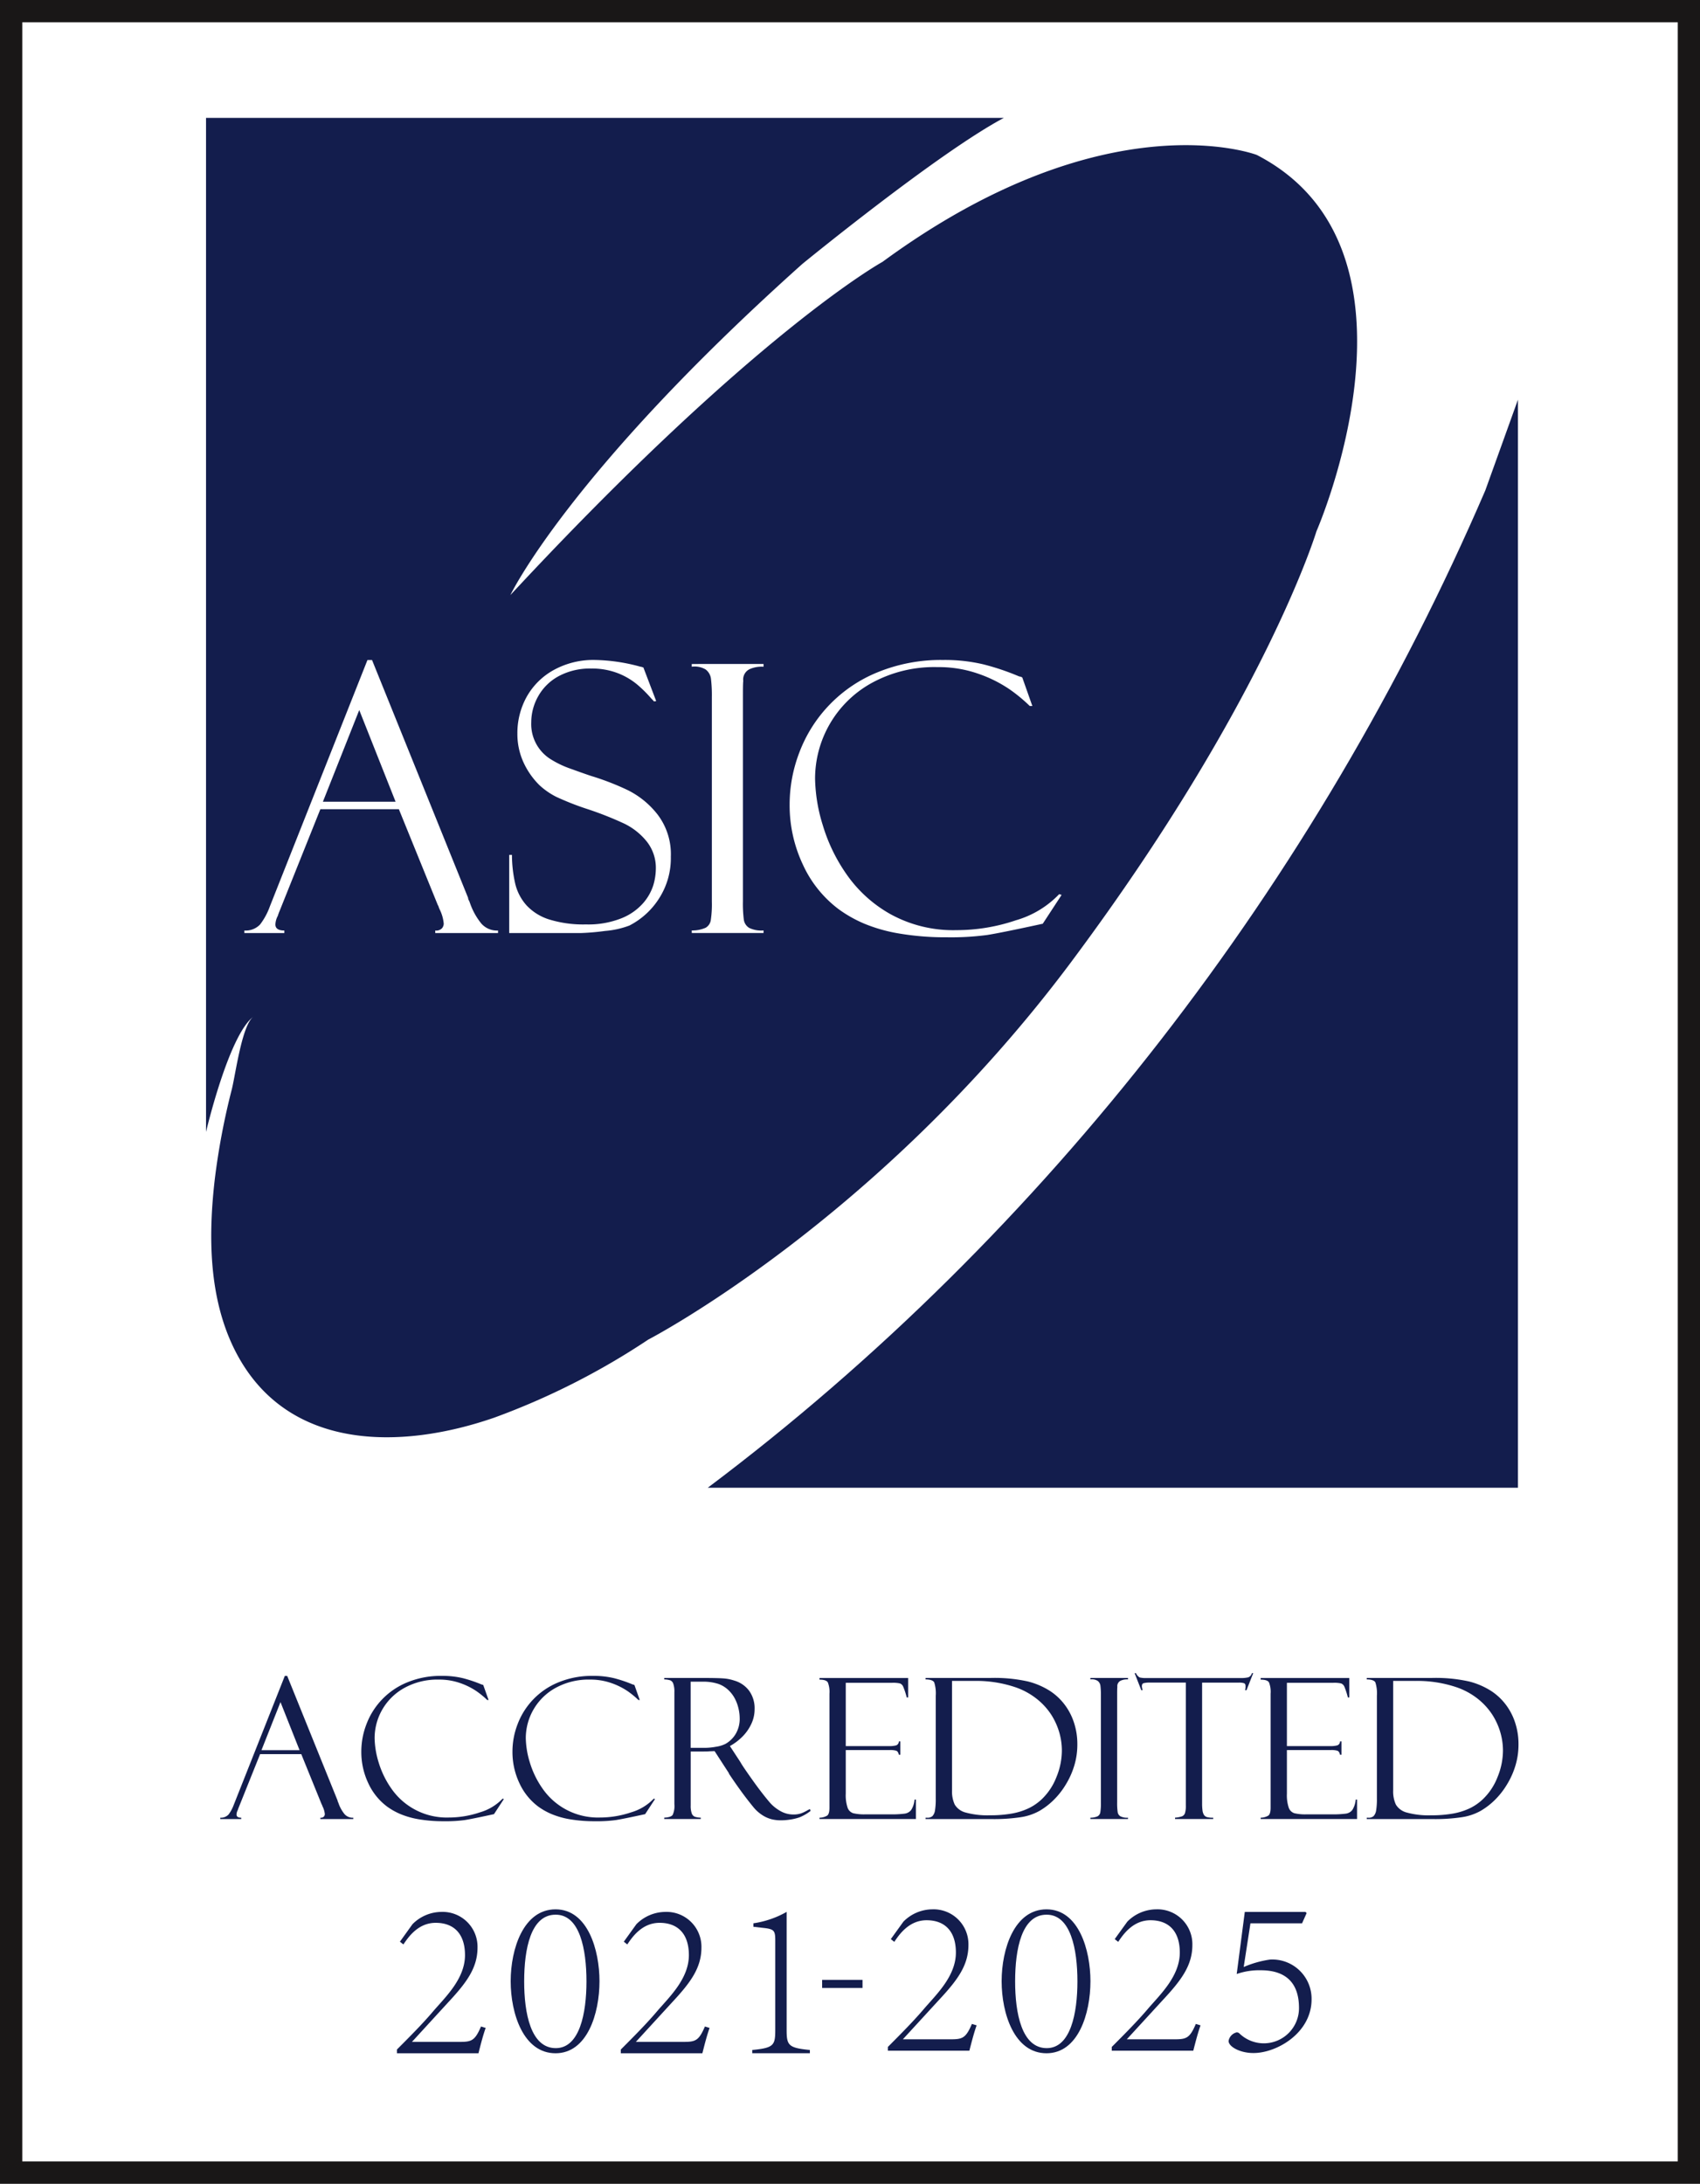
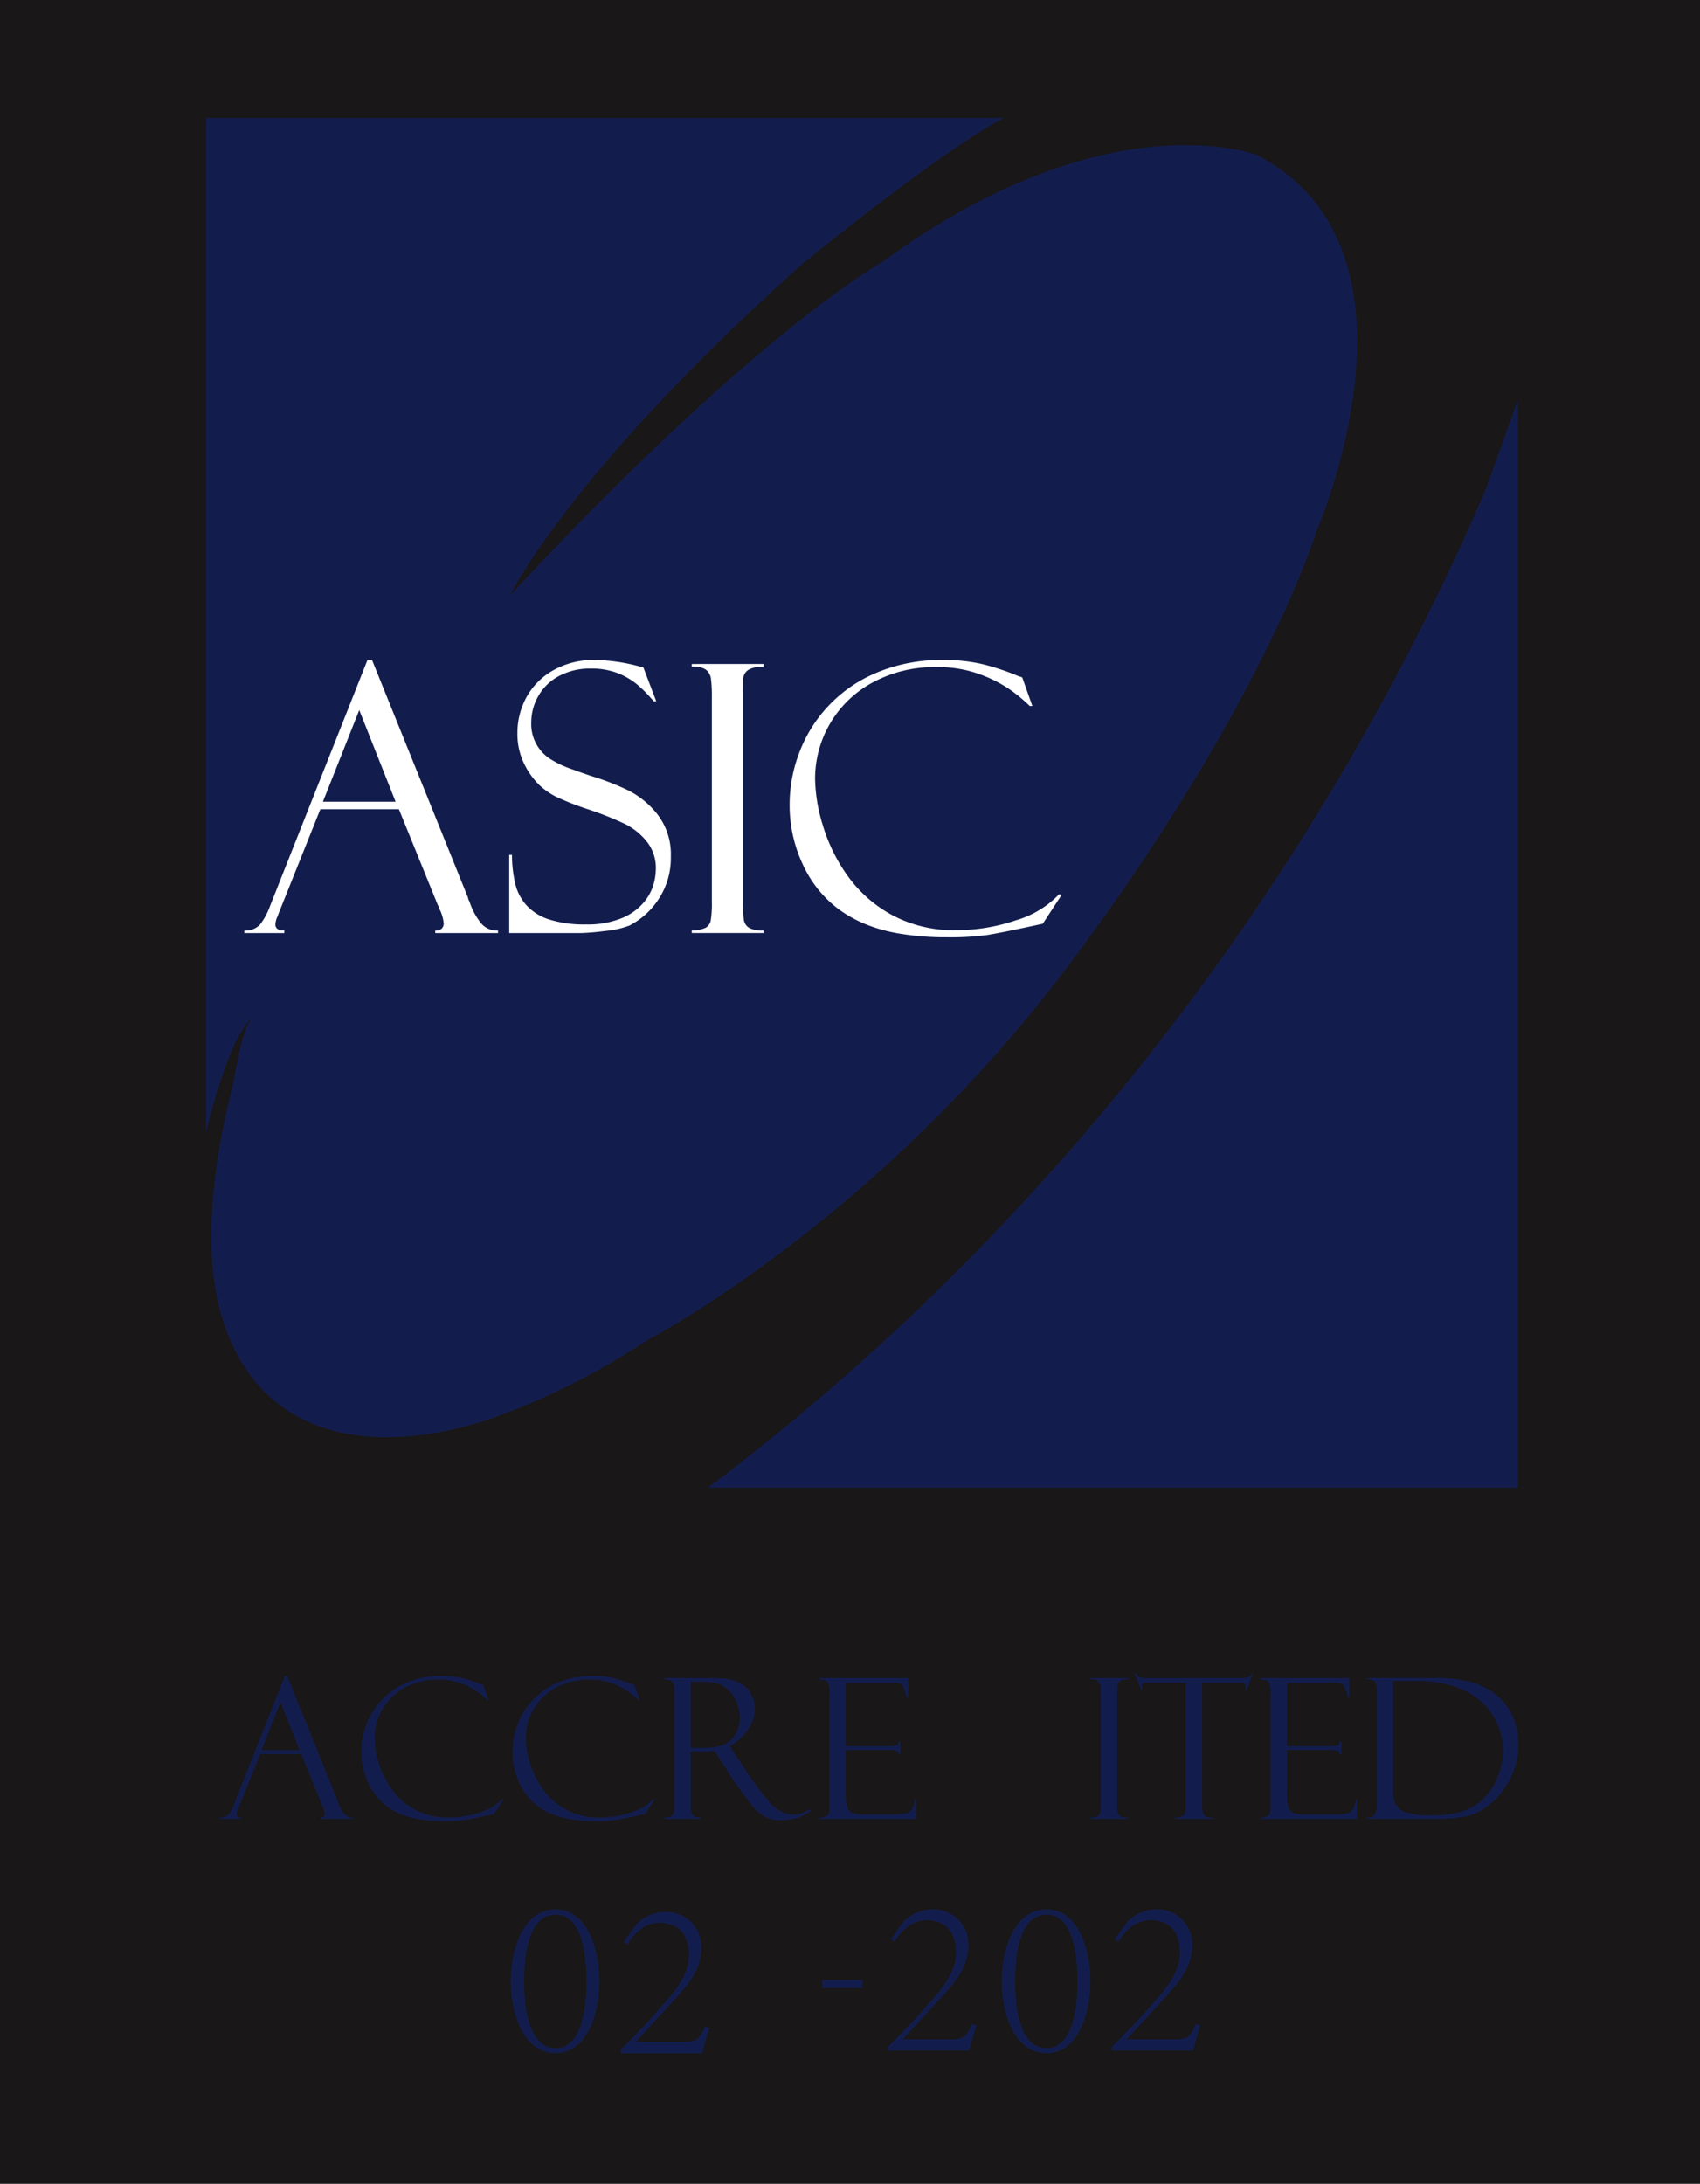
<svg xmlns="http://www.w3.org/2000/svg" width="222.662" height="285.951" viewBox="0 0 222.662 285.951">
  <rect x="0" y="0" width="222.662" height="285.951" fill="#808080" stroke="none" />
  <defs>
    <clipPath id="clip-path">
      <rect id="Rectangle_514" data-name="Rectangle 514" width="222.662" height="285.95" fill="none" />
    </clipPath>
  </defs>
  <g id="Group_2879" data-name="Group 2879" transform="translate(0 0)">
    <rect id="Rectangle_512" data-name="Rectangle 512" width="219.744" height="283.032" transform="translate(1.459 1.459)" fill="#fff" />
-     <path id="Path_2374" data-name="Path 2374" d="M2.918,2.913H219.749V283.032H2.918ZM0,285.95H222.662V0H0Z" transform="translate(0 0.001)" fill="#191717" />
+     <path id="Path_2374" data-name="Path 2374" d="M2.918,2.913V283.032H2.918ZM0,285.95H222.662V0H0Z" transform="translate(0 0.001)" fill="#191717" />
    <g id="Group_2878" data-name="Group 2878" transform="translate(0 0)">
      <g id="Group_2877" data-name="Group 2877" clip-path="url(#clip-path)">
        <path id="Path_2375" data-name="Path 2375" d="M120.2,22.255C98.144,73.473,62.8,119.465,18.362,152.846H124.478V10.366Z" transform="translate(74.34 41.968)" fill="#131d4d" />
        <path id="Path_2376" data-name="Path 2376" d="M118.736,113.485c25.313-33.936,32.048-56.291,32.048-56.291s16.16-36.9-7.815-49.289c0,0-19.654-7.538-49.016,14,0,0-16.7,9.158-48.744,43.635,0,0,7.543-15.893,38.243-43.362,0,0,17.776-14.545,26.394-19.124H5.345V135.84s2.964-12.657,6.195-15.085c-1.5,1.131-2.337,7.6-2.822,9.522A91.976,91.976,0,0,0,6.5,141.969c-.868,7.431-.823,15.585,2.61,22.426,6.679,13.3,21.739,13.106,34,8.855a95.283,95.283,0,0,0,20.144-10.208s30.165-15.62,55.484-49.557" transform="translate(21.64 12.382)" fill="#131d4d" />
        <path id="Path_2377" data-name="Path 2377" d="M26.575,36.657H16.291L10.954,49.98a6.443,6.443,0,0,0-.237.646,2.557,2.557,0,0,0-.313,1.126c0,.525.394.788,1.171.788v.333H6.34V52.54a2.6,2.6,0,0,0,2.055-.788,8.754,8.754,0,0,0,1.292-2.393L22.46,17.119h.6l12.581,31.14a.763.763,0,0,0,.146.409l.192.525a8.818,8.818,0,0,0,1.378,2.413,2.708,2.708,0,0,0,2.206.934v.333H31.34V52.54a1.042,1.042,0,0,0,.9-.313,1.027,1.027,0,0,0,.212-.57,5.182,5.182,0,0,0-.55-1.913c-.03-.066-.071-.167-.116-.3a.918.918,0,0,0-.116-.252Zm-9.951-.979h9.522L21.385,23.672Z" transform="translate(25.668 69.308)" fill="#fff" />
        <path id="Path_2378" data-name="Path 2378" d="M30.789,18.1l1.676,4.4-.288.045a4.553,4.553,0,0,0-.358-.384,16.356,16.356,0,0,0-1.853-1.838,9.088,9.088,0,0,0-2.55-1.484,9.349,9.349,0,0,0-3.468-.6,8.613,8.613,0,0,0-4.256,1A6.723,6.723,0,0,0,17,21.889a6.965,6.965,0,0,0-.9,3.408A5.419,5.419,0,0,0,18.471,30a12.558,12.558,0,0,0,2.8,1.363q1.749.636,2.681.944a34.636,34.636,0,0,1,4.746,1.833,11.357,11.357,0,0,1,3.938,3.2,8.564,8.564,0,0,1,1.747,5.538,9.739,9.739,0,0,1-1.555,5.488,10.024,10.024,0,0,1-3.877,3.529,11.7,11.7,0,0,1-3.191.707,31.083,31.083,0,0,1-3.145.273h-9.4V42.638h.358a17.1,17.1,0,0,0,.444,3.837,6.514,6.514,0,0,0,1.469,2.777A6.84,6.84,0,0,0,18.461,51.1a15.146,15.146,0,0,0,4.8.646,11.751,11.751,0,0,0,4.624-.793,7.474,7.474,0,0,0,2.863-1.984,6.575,6.575,0,0,0,1.338-2.353,7.755,7.755,0,0,0,.333-2.12,5.546,5.546,0,0,0-1.2-3.62,8.565,8.565,0,0,0-2.9-2.312,44.343,44.343,0,0,0-4.68-1.863,37.24,37.24,0,0,1-4.241-1.651,9.619,9.619,0,0,1-2.216-1.53A10.121,10.121,0,0,1,15.073,30.5a8.923,8.923,0,0,1-.788-3.741,9.792,9.792,0,0,1,1.207-4.8,9.08,9.08,0,0,1,3.529-3.514,10.746,10.746,0,0,1,5.452-1.328A23.711,23.711,0,0,1,30.405,18a.67.67,0,0,1,.217.05,1.076,1.076,0,0,0,.167.045" transform="translate(53.481 69.304)" fill="#fff" />
        <path id="Path_2379" data-name="Path 2379" d="M27.347,17.222v.358a3.939,3.939,0,0,0-1.732.278,1.5,1.5,0,0,0-.924,1.59c-.03.187-.045.788-.045,1.792v27.05a16.721,16.721,0,0,0,.116,2.4,1.505,1.505,0,0,0,.707,1.09,3.623,3.623,0,0,0,1.878.333v.333h-9.4v-.333a4.231,4.231,0,0,0,1.807-.348,1.384,1.384,0,0,0,.682-.99,13.987,13.987,0,0,0,.141-2.438V21.549a18.194,18.194,0,0,0-.116-2.388,1.8,1.8,0,0,0-.7-1.222,2.789,2.789,0,0,0-1.817-.358v-.358Z" transform="translate(72.66 69.725)" fill="#fff" />
        <path id="Path_2380" data-name="Path 2380" d="M50.959,19.415l1.318,3.731h-.338a20.774,20.774,0,0,0-2.666-2.2,17.2,17.2,0,0,0-4.029-2.009,15.6,15.6,0,0,0-5.362-.884,17.019,17.019,0,0,0-8.764,2.141,14.312,14.312,0,0,0-7.3,12.5,21.626,21.626,0,0,0,1,6.028A22.4,22.4,0,0,0,28,45.269a17.288,17.288,0,0,0,5.776,5.18,17.038,17.038,0,0,0,8.557,2.045A24.147,24.147,0,0,0,50.136,51.2a12.668,12.668,0,0,0,5.654-3.418l.318.1L53.64,51.655q-5.384,1.174-7.275,1.474a35.987,35.987,0,0,1-5.261.3,36.167,36.167,0,0,1-6.195-.48,20.908,20.908,0,0,1-4.64-1.3,16.85,16.85,0,0,1-3.367-1.9,15.168,15.168,0,0,1-4.67-5.811,18.184,18.184,0,0,1-1.747-7.916A19.066,19.066,0,0,1,21.768,29.2a18.294,18.294,0,0,1,10.2-10.456,21.845,21.845,0,0,1,8.588-1.626,21.9,21.9,0,0,1,5.321.576,32.292,32.292,0,0,1,4.675,1.58.966.966,0,0,1,.207.045.53.53,0,0,1,.2.1" transform="translate(82.939 69.304)" fill="#fff" />
        <path id="Path_2381" data-name="Path 2381" d="M16.322,53.712H10.93l-2.8,6.982a3.584,3.584,0,0,0-.121.338,1.318,1.318,0,0,0-.167.591c0,.278.207.414.616.414v.177H5.715v-.177a1.378,1.378,0,0,0,1.08-.414,4.853,4.853,0,0,0,.677-1.252l6.694-16.9h.313l6.6,16.322a.423.423,0,0,0,.071.217l.1.273a4.727,4.727,0,0,0,.722,1.267,1.425,1.425,0,0,0,1.161.49v.177H18.821v-.177a.556.556,0,0,0,.475-.162.547.547,0,0,0,.111-.3,2.789,2.789,0,0,0-.288-1c-.015-.03-.035-.086-.061-.156a.378.378,0,0,0-.066-.131ZM11.107,53.2H16.1l-2.5-6.3Z" transform="translate(23.138 175.984)" fill="#131d4d" />
        <path id="Path_2382" data-name="Path 2382" d="M25.348,44.67l.692,1.954h-.177a11.284,11.284,0,0,0-1.4-1.151,9.065,9.065,0,0,0-2.115-1.055,8.206,8.206,0,0,0-2.807-.464,8.929,8.929,0,0,0-4.594,1.126,7.518,7.518,0,0,0-3.832,6.548,11.463,11.463,0,0,0,.525,3.16,11.9,11.9,0,0,0,1.671,3.438,8.81,8.81,0,0,0,7.507,3.786,12.729,12.729,0,0,0,4.094-.677,6.676,6.676,0,0,0,2.969-1.792l.162.05-1.292,1.979q-2.817.613-3.812.772a18.487,18.487,0,0,1-2.757.156,19.031,19.031,0,0,1-3.251-.252,10.966,10.966,0,0,1-2.428-.682,8.723,8.723,0,0,1-1.772-1,7.958,7.958,0,0,1-2.444-3.044,9.523,9.523,0,0,1-.914-4.15,9.942,9.942,0,0,1,.671-3.574,9.556,9.556,0,0,1,5.346-5.483,11.457,11.457,0,0,1,4.5-.848,11.445,11.445,0,0,1,2.787.3,17.781,17.781,0,0,1,2.454.828l.106.025a.254.254,0,0,1,.106.05" transform="translate(37.951 175.984)" fill="#131d4d" />
        <path id="Path_2383" data-name="Path 2383" d="M29.27,44.67l.692,1.954h-.177a11.284,11.284,0,0,0-1.4-1.151,9.065,9.065,0,0,0-2.115-1.055,8.206,8.206,0,0,0-2.807-.464,8.929,8.929,0,0,0-4.594,1.126,7.518,7.518,0,0,0-3.832,6.548,11.463,11.463,0,0,0,.525,3.16,11.9,11.9,0,0,0,1.671,3.438,8.81,8.81,0,0,0,7.507,3.786,12.729,12.729,0,0,0,4.094-.677A6.676,6.676,0,0,0,31.8,59.543l.162.05-1.292,1.979q-2.817.613-3.812.772A18.487,18.487,0,0,1,24.1,62.5a19.031,19.031,0,0,1-3.251-.252,10.966,10.966,0,0,1-2.428-.682,8.722,8.722,0,0,1-1.772-1,7.958,7.958,0,0,1-2.444-3.044,9.523,9.523,0,0,1-.914-4.15,9.942,9.942,0,0,1,.671-3.574,9.556,9.556,0,0,1,5.346-5.483,11.457,11.457,0,0,1,4.5-.848,11.445,11.445,0,0,1,2.787.3,17.781,17.781,0,0,1,2.454.828l.106.025a.254.254,0,0,1,.106.05" transform="translate(53.83 175.984)" fill="#131d4d" />
        <path id="Path_2384" data-name="Path 2384" d="M17.232,43.709v-.187h5.245c1.141,0,1.974.02,2.489.056a5.824,5.824,0,0,1,1.434.283,3.706,3.706,0,0,1,1.944,1.323,3.91,3.91,0,0,1,.727,2.428,4.493,4.493,0,0,1-.444,1.954,5.822,5.822,0,0,1-1.186,1.671,7.17,7.17,0,0,1-1.605,1.2l1.308,2,.111.177c.157.293.671,1.05,1.535,2.267s1.646,2.221,2.337,3.024a5.253,5.253,0,0,0,1.282,1.02,3.412,3.412,0,0,0,1.782.475,2.865,2.865,0,0,0,1.252-.263q.174-.076.424-.212c.167-.1.318-.172.454-.242l.076.252a5.976,5.976,0,0,1-1.419.828,6.662,6.662,0,0,1-1.1.278,8.175,8.175,0,0,1-1.4.121,5.1,5.1,0,0,1-1.161-.136,4.128,4.128,0,0,1-1.237-.545,4.973,4.973,0,0,1-1.217-1.111q-1.454-1.764-3.135-4.286a.473.473,0,0,0-.045-.126L23.83,53.1l-.692.025c-.1.015-.419.025-.949.025H20.7v7.073a2.9,2.9,0,0,0,.136,1.025.741.741,0,0,0,.389.439,2.622,2.622,0,0,0,.793.126v.177H17.232v-.177c.586-.025.954-.146,1.106-.358a2.756,2.756,0,0,0,.227-1.4V45.38a3.118,3.118,0,0,0-.146-1.106.729.729,0,0,0-.394-.444,2.994,2.994,0,0,0-.793-.121m3.463.3v8.663h1.929a8.255,8.255,0,0,0,1.388-.141,4.207,4.207,0,0,0,1.237-.374,3.657,3.657,0,0,0,1.328-1.282,3.871,3.871,0,0,0,.54-2.115,5.6,5.6,0,0,0-.151-1.222,5.4,5.4,0,0,0-.459-1.272,4.264,4.264,0,0,0-.8-1.091,3.68,3.68,0,0,0-1.393-.878,6.4,6.4,0,0,0-2.1-.288Z" transform="translate(69.765 176.202)" fill="#131d4d" />
        <path id="Path_2385" data-name="Path 2385" d="M21.261,43.735v-.212H32.873v2.544h-.187a9.885,9.885,0,0,0-.449-1.378.779.779,0,0,0-.429-.454,3.974,3.974,0,0,0-1.015-.086H24.7v8.29h5.654a3.326,3.326,0,0,0,.959-.1.549.549,0,0,0,.343-.515h.187v1.742h-.187c-.061-.283-.172-.454-.343-.52a2.636,2.636,0,0,0-.808-.091H24.7v5.7a5.141,5.141,0,0,0,.242,1.853,1.154,1.154,0,0,0,.742.722,6.2,6.2,0,0,0,1.585.146h3.256a13.339,13.339,0,0,0,1.878-.091,1.289,1.289,0,0,0,.863-.48,2.967,2.967,0,0,0,.444-1.363h.177v2.544H21.261v-.172a2.013,2.013,0,0,0,.995-.268c.207-.141.308-.49.308-1.05V45.578a3.374,3.374,0,0,0-.212-1.479q-.212-.363-1.09-.364" transform="translate(86.076 176.207)" fill="#131d4d" />
-         <path id="Path_2386" data-name="Path 2386" d="M24.013,43.709v-.187H32.49a19.984,19.984,0,0,1,4.953.464,9.9,9.9,0,0,1,2.873,1.242,7.587,7.587,0,0,1,1.843,1.7,7.9,7.9,0,0,1,1.272,2.388,8.938,8.938,0,0,1,.459,2.9,9.5,9.5,0,0,1-.4,2.777,10.515,10.515,0,0,1-1.116,2.489,10.227,10.227,0,0,1-1.58,2.014,9.3,9.3,0,0,1-1.853,1.424,7.218,7.218,0,0,1-2.494.838,23.793,23.793,0,0,1-3.751.242H24.013v-.177h.227a.965.965,0,0,0,.671-.212,1.394,1.394,0,0,0,.333-.737,9.189,9.189,0,0,0,.1-1.57V45.839a4.71,4.71,0,0,0-.2-1.737c-.136-.252-.51-.384-1.131-.394m6.3.2H27.476V58.244A4.1,4.1,0,0,0,27.83,60.1a2.345,2.345,0,0,0,1.439,1.045,10.793,10.793,0,0,0,3.2.358,15.851,15.851,0,0,0,2.842-.227,8.6,8.6,0,0,0,2.2-.692,6.7,6.7,0,0,0,1.752-1.217,7.993,7.993,0,0,0,1.883-2.852,9.2,9.2,0,0,0,.717-3.489,8.652,8.652,0,0,0-.333-2.353,8.966,8.966,0,0,0-1.04-2.312,8.651,8.651,0,0,0-1.934-2.115,9.409,9.409,0,0,0-2.928-1.56,16.09,16.09,0,0,0-5.316-.777" transform="translate(97.218 176.202)" fill="#131d4d" />
        <path id="Path_2387" data-name="Path 2387" d="M33.215,43.522v.187a2.066,2.066,0,0,0-.909.146.787.787,0,0,0-.485.833c-.015.1-.025.414-.025.939V59.809a8.18,8.18,0,0,0,.066,1.262.767.767,0,0,0,.369.57,1.922,1.922,0,0,0,.984.177v.177H28.288v-.177a2.266,2.266,0,0,0,.944-.182.722.722,0,0,0,.358-.52,7.3,7.3,0,0,0,.076-1.282V45.794a9.523,9.523,0,0,0-.061-1.257.957.957,0,0,0-.363-.636,1.453,1.453,0,0,0-.954-.192v-.187Z" transform="translate(114.526 176.202)" fill="#131d4d" />
        <path id="Path_2388" data-name="Path 2388" d="M44.97,43.4l-.878,2.231h-.177a1.942,1.942,0,0,0,.05-.54c0-.207-.071-.333-.217-.379a2.131,2.131,0,0,0-.646-.071H38.276V60.45a6.616,6.616,0,0,0,.05.909,1.454,1.454,0,0,0,.187.591.683.683,0,0,0,.4.3,2.966,2.966,0,0,0,.818.081V62.5h-5v-.177a3.561,3.561,0,0,0,.909-.172.686.686,0,0,0,.394-.424,3.245,3.245,0,0,0,.111-1.02V44.638H31.516a3.415,3.415,0,0,0-.909.076c-.146.05-.222.187-.222.414a2.389,2.389,0,0,0,.1.5h-.177L29.436,43.4h.172a1.218,1.218,0,0,0,.49.565,3.344,3.344,0,0,0,.9.076H43.279a4.145,4.145,0,0,0,1.045-.091.759.759,0,0,0,.47-.55Z" transform="translate(119.173 175.692)" fill="#131d4d" />
        <path id="Path_2389" data-name="Path 2389" d="M32.706,43.735v-.212H44.318v2.544h-.187a10.865,10.865,0,0,0-.444-1.378.8.8,0,0,0-.434-.454,3.974,3.974,0,0,0-1.015-.086H36.144v8.29H41.8a3.326,3.326,0,0,0,.959-.1.549.549,0,0,0,.343-.515h.187v1.742H43.1c-.061-.283-.172-.454-.343-.52a2.636,2.636,0,0,0-.808-.091H36.144v5.7a5.141,5.141,0,0,0,.242,1.853,1.154,1.154,0,0,0,.742.722,6.2,6.2,0,0,0,1.585.146H41.97a13.339,13.339,0,0,0,1.878-.091,1.289,1.289,0,0,0,.863-.48,2.967,2.967,0,0,0,.444-1.363h.177v2.544H32.706v-.172a2.013,2.013,0,0,0,.995-.268c.207-.141.308-.49.308-1.05V45.578A3.374,3.374,0,0,0,33.8,44.1q-.212-.363-1.09-.364" transform="translate(132.412 176.207)" fill="#131d4d" />
        <path id="Path_2390" data-name="Path 2390" d="M35.458,43.709v-.187h8.477a19.984,19.984,0,0,1,4.953.464,9.9,9.9,0,0,1,2.873,1.242,7.586,7.586,0,0,1,1.843,1.7,7.9,7.9,0,0,1,1.272,2.388,8.939,8.939,0,0,1,.459,2.9,9.495,9.495,0,0,1-.4,2.777,10.514,10.514,0,0,1-1.116,2.489,10.227,10.227,0,0,1-1.58,2.014,9.3,9.3,0,0,1-1.853,1.424,7.218,7.218,0,0,1-2.494.838,23.792,23.792,0,0,1-3.751.242H35.458v-.177h.227a.965.965,0,0,0,.671-.212,1.394,1.394,0,0,0,.333-.737,9.188,9.188,0,0,0,.1-1.57V45.839a4.71,4.71,0,0,0-.2-1.737c-.136-.252-.51-.384-1.131-.394m6.3.2H38.921V58.244a4.1,4.1,0,0,0,.353,1.858,2.345,2.345,0,0,0,1.439,1.045,10.793,10.793,0,0,0,3.2.358,15.85,15.85,0,0,0,2.842-.227,8.6,8.6,0,0,0,2.2-.692A6.7,6.7,0,0,0,50.7,59.369a7.993,7.993,0,0,0,1.883-2.852,9.2,9.2,0,0,0,.717-3.489,8.651,8.651,0,0,0-.333-2.353,8.966,8.966,0,0,0-1.04-2.312A8.753,8.753,0,0,0,50,46.248a9.41,9.41,0,0,0-2.928-1.56,16.09,16.09,0,0,0-5.316-.777" transform="translate(143.554 176.202)" fill="#131d4d" />
        <rect id="Rectangle_513" data-name="Rectangle 513" width="5.291" height="1.055" transform="translate(107.681 259.259)" fill="#131d4d" />
-         <path id="Path_2391" data-name="Path 2391" d="M21.924,64.781c-.333.944-.581,1.888-.944,3.317H10.3v-.49c1.671-1.671,3.377-3.377,4.837-5.109,1.585-1.828,4.079-4.205,4.079-7.25,0-2.767-1.429-4.231-3.837-4.231-2.282,0-3.559,1.828-4.231,2.832l-.454-.363L12.337,51.2a5.381,5.381,0,0,1,3.8-1.611,4.568,4.568,0,0,1,4.72,4.655c0,2.681-1.429,4.6-3.867,7.214l-4.72,5.15h6.275c1.52,0,1.979-.156,2.767-2.014Z" transform="translate(41.688 200.769)" fill="#131d4d" />
        <path id="Path_2392" data-name="Path 2392" d="M24.881,58.934c0,4.261-1.616,9.436-5.755,9.436-4.2,0-5.877-5.175-5.877-9.436,0-4.236,1.676-9.411,5.877-9.411,4.231,0,5.755,5.362,5.755,9.411m-5.755-8.709c-3.256,0-4.11,4.508-4.11,8.739,0,4.14.853,8.734,4.14,8.734,3.135,0,4.019-4.594,4.019-8.734,0-4.231-.883-8.739-4.019-8.739Z" transform="translate(53.639 200.498)" fill="#131d4d" />
        <path id="Path_2393" data-name="Path 2393" d="M27.733,64.781c-.333.944-.581,1.888-.944,3.317H16.106v-.49c1.671-1.671,3.377-3.377,4.837-5.109,1.585-1.828,4.079-4.205,4.079-7.25,0-2.767-1.429-4.231-3.837-4.231-2.282,0-3.559,1.828-4.231,2.832l-.454-.363L18.146,51.2a5.381,5.381,0,0,1,3.8-1.611,4.568,4.568,0,0,1,4.72,4.655c0,2.681-1.429,4.6-3.867,7.214l-4.72,5.15h6.275c1.52,0,1.979-.156,2.767-2.014Z" transform="translate(65.206 200.769)" fill="#131d4d" />
-         <path id="Path_2394" data-name="Path 2394" d="M19.516,67.673c2.832-.273,3.014-.611,3.014-2.65V53.365c0-1.308-.121-1.525-1.555-1.676l-1.308-.151v-.454a12.4,12.4,0,0,0,4.352-1.494V65.022c0,2.04.217,2.378,3.044,2.65V68.1H19.516Z" transform="translate(79.012 200.765)" fill="#131d4d" />
        <path id="Path_2395" data-name="Path 2395" d="M34.661,64.714c-.333.944-.581,1.888-.949,3.317H23.034v-.49c1.671-1.671,3.372-3.377,4.837-5.109,1.585-1.828,4.074-4.205,4.074-7.25,0-2.767-1.424-4.231-3.837-4.231-2.282,0-3.559,1.828-4.231,2.832l-.454-.364,1.651-2.287a5.382,5.382,0,0,1,3.8-1.61,4.567,4.567,0,0,1,4.715,4.655c0,2.681-1.424,4.6-3.862,7.214L25,66.542h6.275c1.525,0,1.979-.157,2.767-2.014Z" transform="translate(93.255 200.498)" fill="#131d4d" />
        <path id="Path_2396" data-name="Path 2396" d="M37.618,58.934c0,4.261-1.616,9.436-5.755,9.436-4.2,0-5.877-5.175-5.877-9.436,0-4.236,1.676-9.411,5.877-9.411,4.231,0,5.755,5.362,5.755,9.411m-5.755-8.709c-3.256,0-4.11,4.508-4.11,8.739,0,4.14.853,8.734,4.14,8.734,3.135,0,4.019-4.594,4.019-8.734,0-4.231-.883-8.739-4.019-8.739Z" transform="translate(105.206 200.498)" fill="#131d4d" />
        <path id="Path_2397" data-name="Path 2397" d="M40.47,64.714c-.333.944-.581,1.888-.949,3.317H28.843v-.49c1.671-1.671,3.372-3.377,4.837-5.109,1.585-1.828,4.074-4.205,4.074-7.25,0-2.767-1.424-4.231-3.837-4.231-2.282,0-3.559,1.828-4.231,2.832l-.454-.364,1.651-2.287a5.382,5.382,0,0,1,3.8-1.61A4.567,4.567,0,0,1,39.4,54.178c0,2.681-1.424,4.6-3.862,7.214l-4.725,5.15h6.275c1.525,0,1.979-.157,2.767-2.014Z" transform="translate(116.773 200.498)" fill="#131d4d" />
-         <path id="Path_2398" data-name="Path 2398" d="M34,49.59H41.95l.151.151L41.5,51.084h-6.76l-.883,5.72a13.534,13.534,0,0,1,3.438-.974,5.141,5.141,0,0,1,5.452,5.205c0,4.448-4.63,7.063-7.644,7.033-1.706,0-3.226-.823-3.226-1.58a1.394,1.394,0,0,1,1.065-1.126.585.585,0,0,1,.3.091A4.607,4.607,0,0,0,41.1,62.166c0-3.014-1.459-4.937-5.023-4.937a9.059,9.059,0,0,0-3.135.49Z" transform="translate(129.04 200.769)" fill="#131d4d" />
      </g>
    </g>
  </g>
</svg>